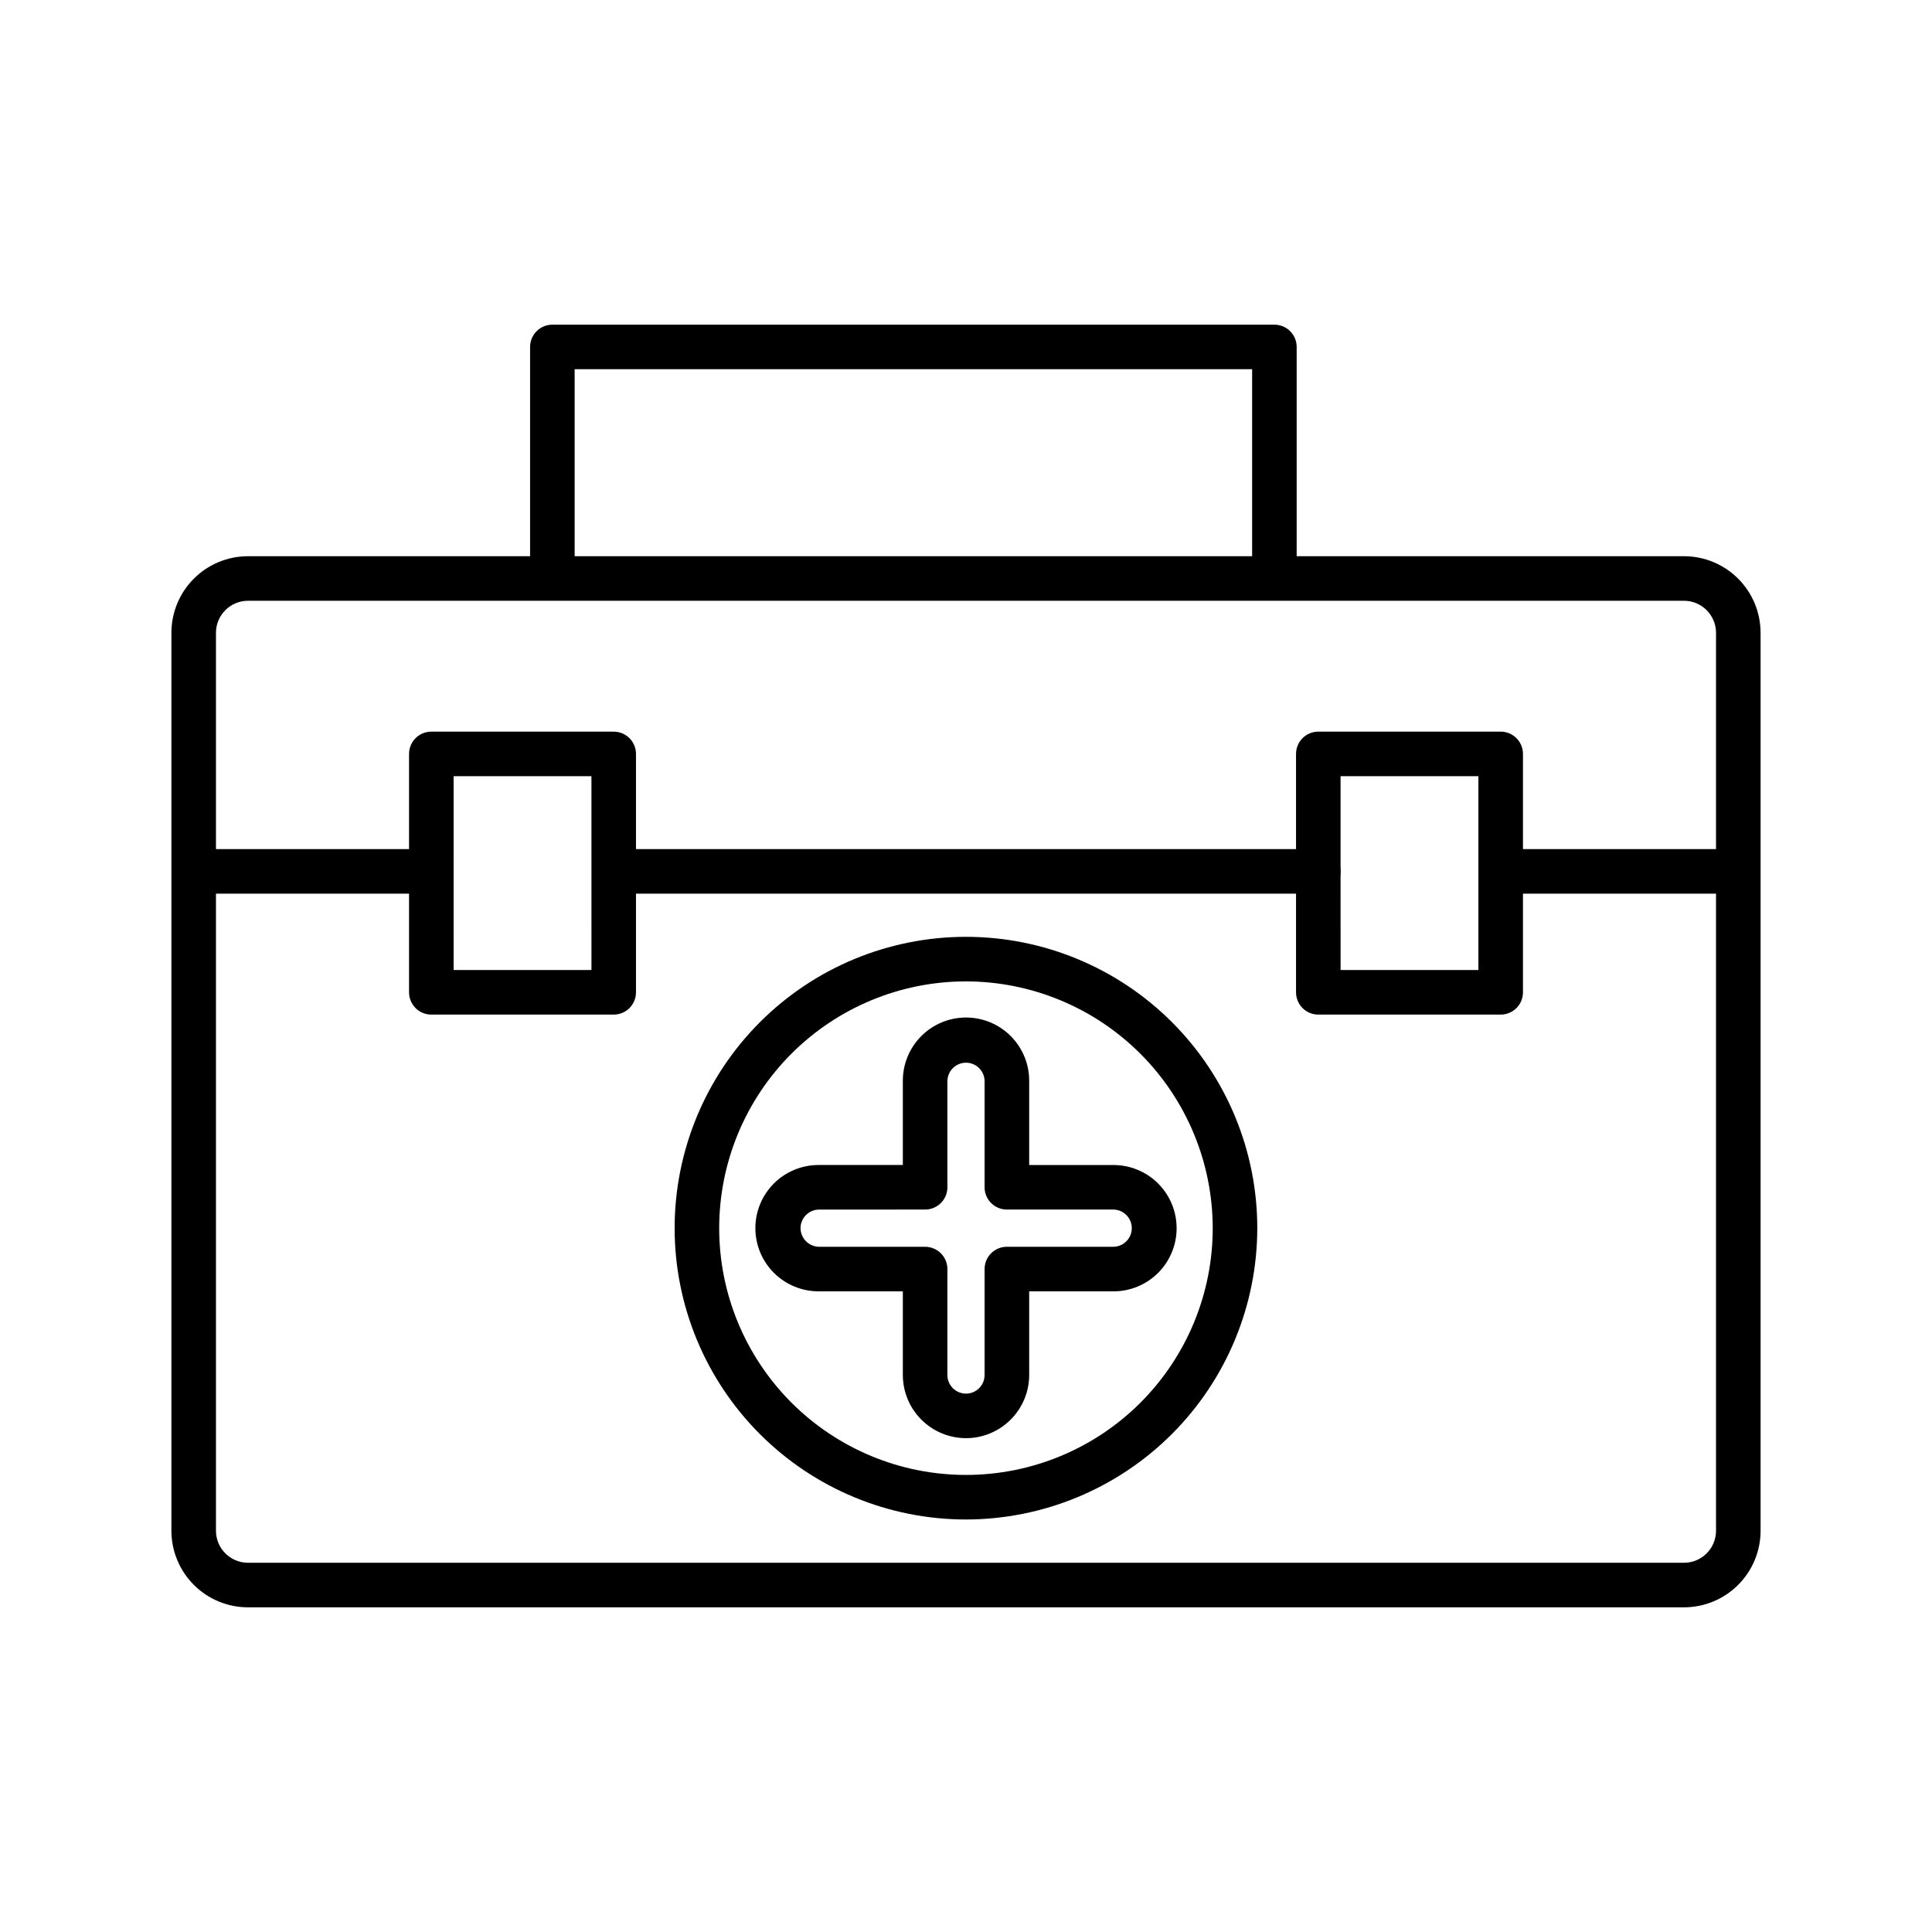
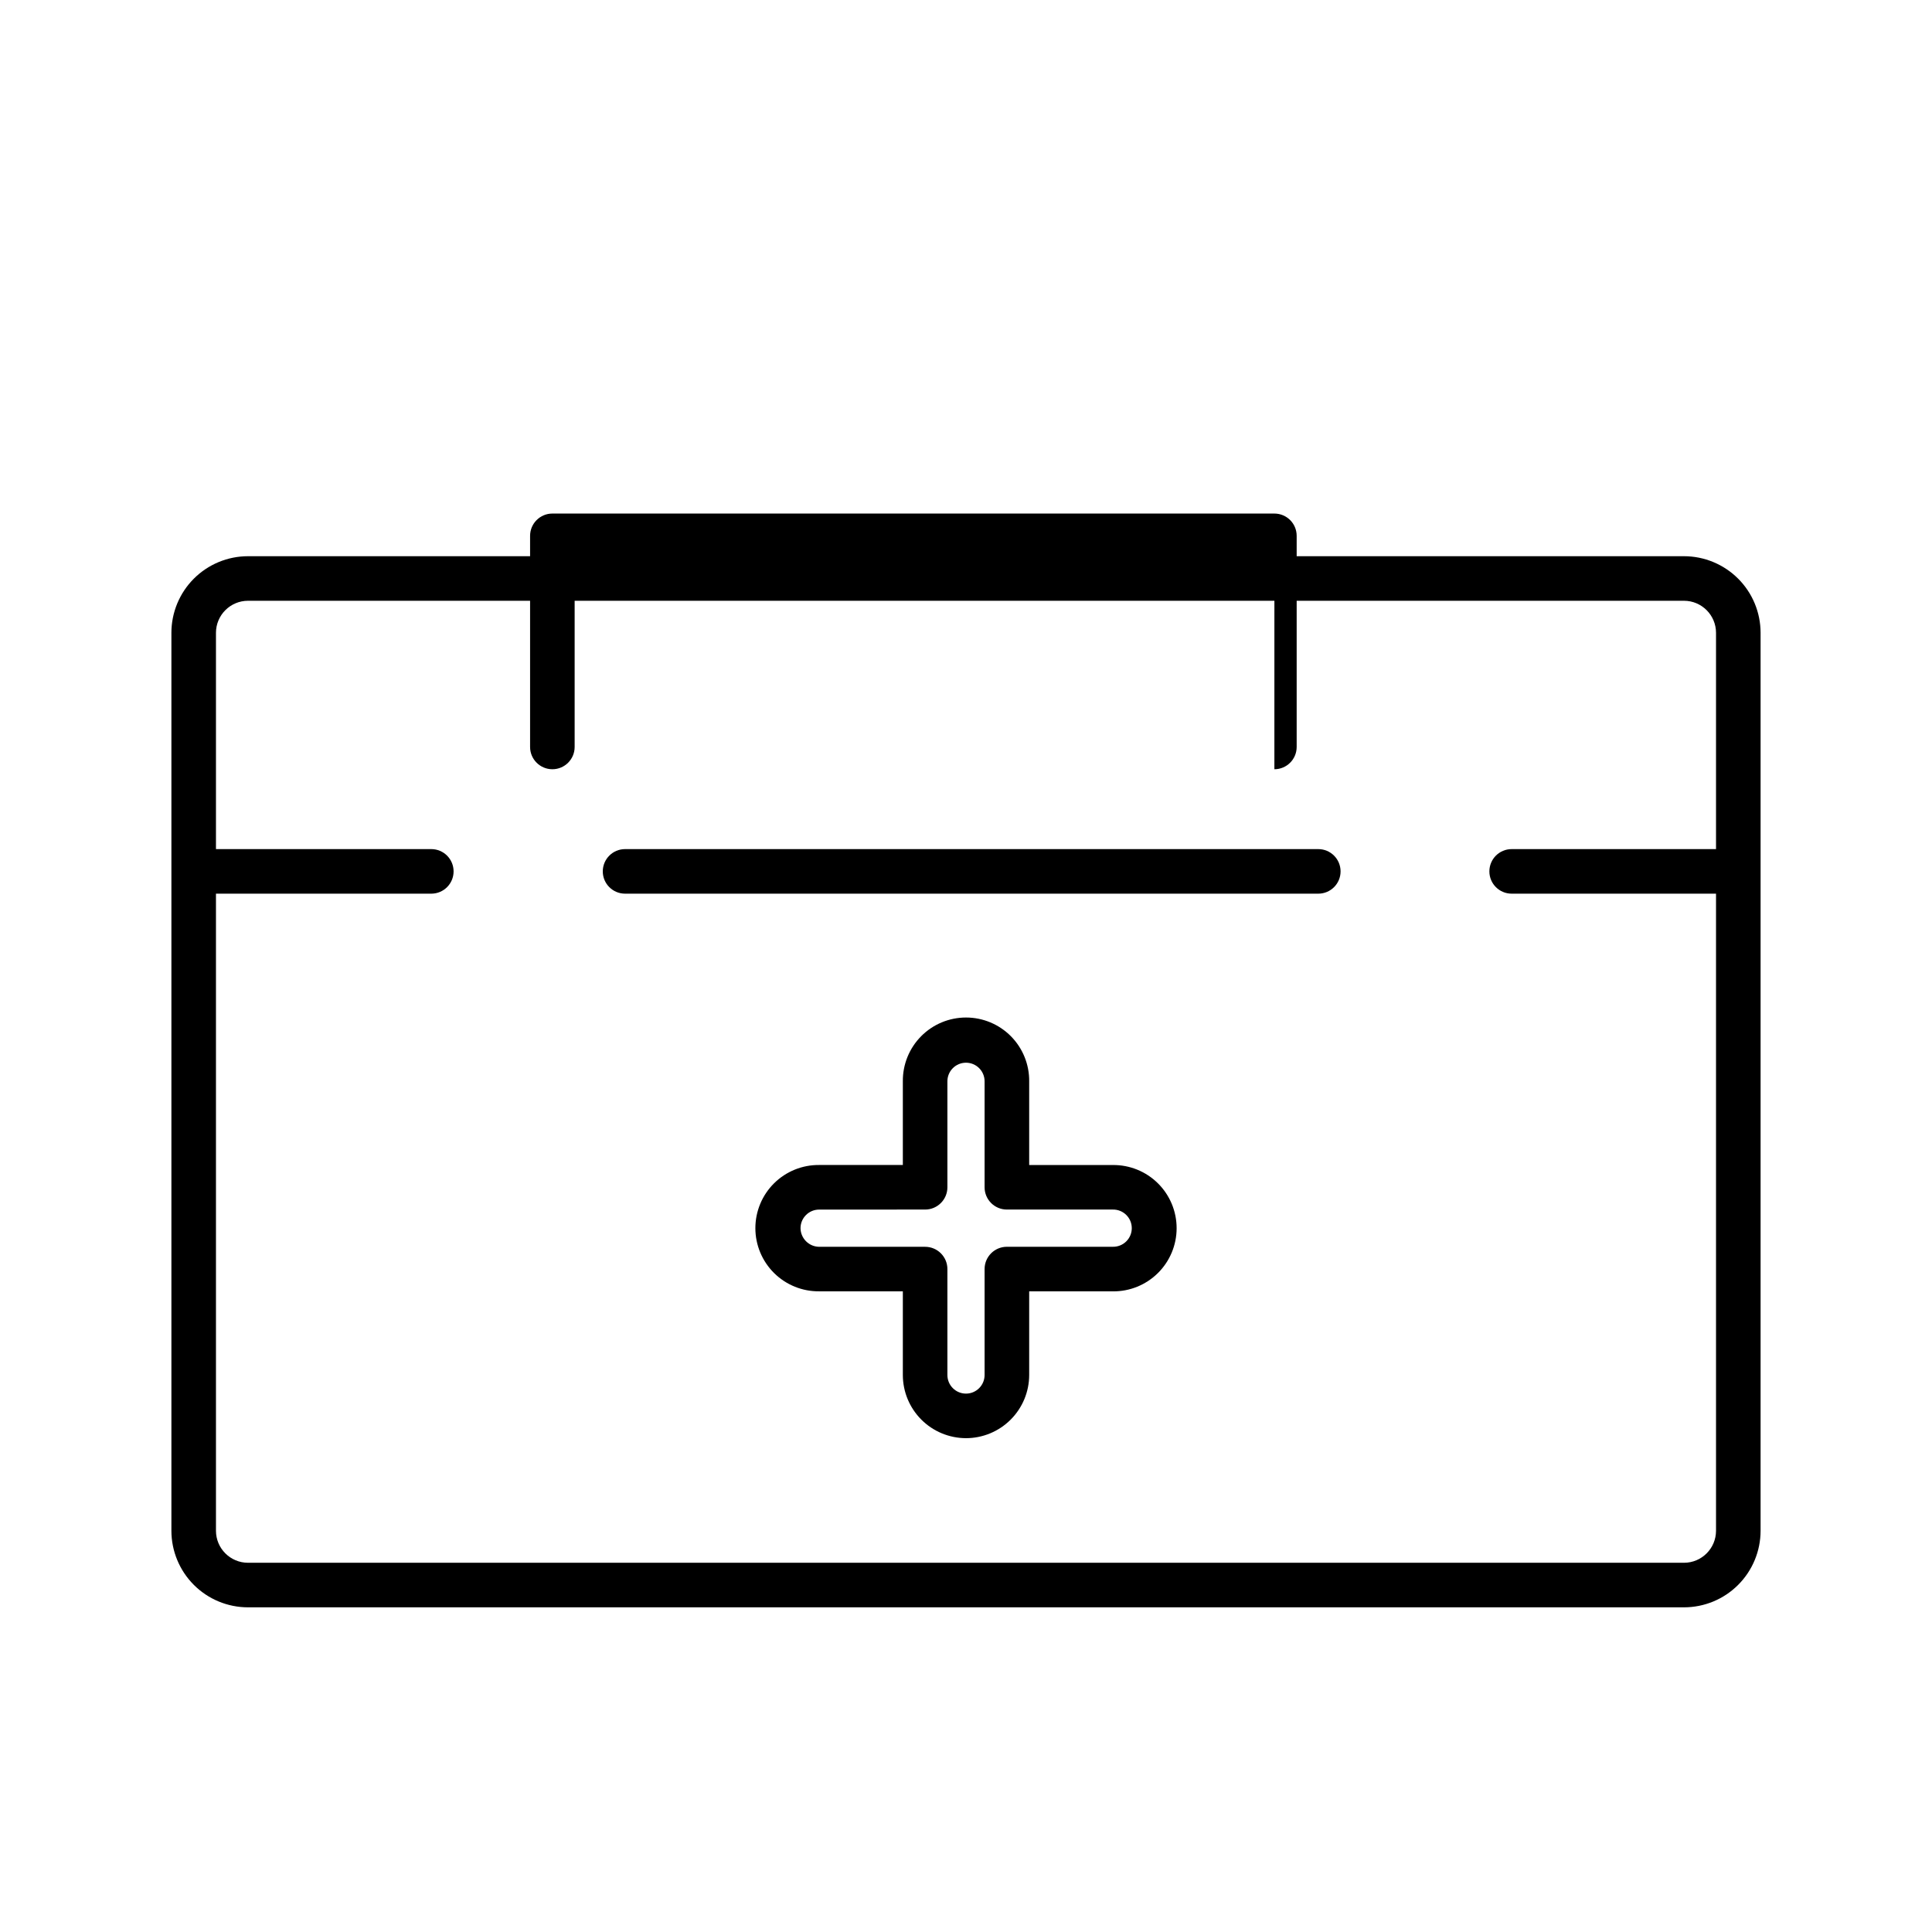
<svg xmlns="http://www.w3.org/2000/svg" fill="#000000" width="800px" height="800px" version="1.1" viewBox="144 144 512 512">
  <g>
    <path d="m590.28 569.96h-380.56c-5.383-0.004-10.543-2.141-14.348-5.949-3.805-3.805-5.945-8.965-5.949-14.344v-237.97c0.004-5.383 2.144-10.543 5.949-14.348 3.805-3.805 8.965-5.945 14.348-5.949h380.56c5.379 0.004 10.539 2.144 14.344 5.949 3.809 3.805 5.945 8.965 5.949 14.348v237.97c-0.004 5.379-2.141 10.539-5.949 14.344-3.805 3.809-8.965 5.945-14.344 5.949zm-380.56-266.75c-4.688 0.008-8.48 3.805-8.488 8.488v237.97c0.008 4.684 3.801 8.477 8.488 8.484h380.56c4.684-0.008 8.477-3.801 8.484-8.484v-237.97c-0.008-4.684-3.801-8.48-8.484-8.488z" />
    <path d="m600.86 380.83h-56.258c-3.262 0-5.902-2.641-5.902-5.902 0-3.262 2.641-5.906 5.902-5.906h56.258c3.258 0 5.902 2.644 5.902 5.906 0 3.262-2.644 5.902-5.902 5.902z" />
    <path d="m493.36 380.83h-183.71c-3.262 0-5.906-2.641-5.906-5.902 0-3.262 2.644-5.906 5.906-5.906h183.71c3.262 0 5.906 2.644 5.906 5.906 0 3.262-2.644 5.902-5.906 5.902z" />
    <path d="m258.3 380.83h-59.062c-3.262 0-5.902-2.641-5.902-5.902 0-3.262 2.641-5.906 5.902-5.906h59.062c3.262 0 5.906 2.644 5.906 5.906 0 3.262-2.644 5.902-5.906 5.902z" />
-     <path d="m481.73 297.8c-3.258 0-5.902-2.644-5.902-5.902v-50.055h-179.54v50.055c0 3.258-2.641 5.902-5.902 5.902s-5.906-2.644-5.906-5.902v-55.953c0.004-3.262 2.644-5.902 5.906-5.902h191.34c3.262 0 5.906 2.641 5.906 5.902v55.953c0 3.258-2.644 5.902-5.906 5.902z" />
-     <path d="m306.64 412.88h-48.336c-3.258 0-5.902-2.644-5.902-5.902v-63.18c0.004-3.262 2.644-5.902 5.902-5.902h48.336c3.262 0 5.902 2.644 5.902 5.906v63.176c0 3.258-2.641 5.902-5.902 5.902zm-42.426-11.809h36.527l-0.004-51.367h-36.527z" />
-     <path d="m541.7 412.88h-48.336c-3.258 0-5.902-2.644-5.902-5.902v-63.18c0-3.262 2.644-5.902 5.902-5.906h48.336c3.262 0.004 5.902 2.644 5.902 5.906v63.176c0 1.566-0.621 3.066-1.727 4.176-1.109 1.109-2.609 1.73-4.176 1.73zm-42.434-11.809h36.527l-0.004-51.367h-36.527z" />
+     <path d="m481.73 297.8c-3.258 0-5.902-2.644-5.902-5.902h-179.54v50.055c0 3.258-2.641 5.902-5.902 5.902s-5.906-2.644-5.906-5.902v-55.953c0.004-3.262 2.644-5.902 5.906-5.902h191.34c3.262 0 5.906 2.641 5.906 5.902v55.953c0 3.258-2.644 5.902-5.906 5.902z" />
    <path d="m400 525.13c-4.438-0.008-8.695-1.773-11.832-4.91-3.137-3.141-4.902-7.394-4.906-11.832v-22.172h-22.18c-4.465 0.043-8.766-1.703-11.941-4.844-3.172-3.144-4.961-7.43-4.961-11.895 0-4.469 1.789-8.754 4.961-11.898 3.176-3.141 7.477-4.887 11.941-4.844h22.18v-22.18c-0.043-4.465 1.703-8.766 4.848-11.941 3.141-3.176 7.426-4.961 11.895-4.961 4.465 0 8.75 1.785 11.895 4.961 3.144 3.176 4.887 7.477 4.844 11.941v22.188h22.172c4.469-0.043 8.766 1.699 11.941 4.844 3.176 3.144 4.961 7.426 4.961 11.895s-1.785 8.75-4.961 11.895-7.473 4.891-11.941 4.848h-22.172v22.172-0.004c-0.008 4.438-1.773 8.691-4.914 11.828-3.137 3.141-7.391 4.902-11.828 4.91zm-38.918-60.578c-2.719 0-4.926 2.203-4.934 4.926 0.035 2.711 2.223 4.902 4.934 4.938h28.086c3.258 0 5.902 2.641 5.902 5.902v28.074c0 2.723 2.207 4.93 4.93 4.93 2.719 0 4.926-2.207 4.926-4.93v-28.082c0-3.258 2.644-5.902 5.906-5.902h28.082c1.324 0.023 2.598-0.484 3.543-1.414 0.945-0.926 1.477-2.195 1.477-3.516 0-1.324-0.531-2.594-1.477-3.519-0.945-0.93-2.219-1.438-3.543-1.414h-28.082c-3.262 0-5.906-2.644-5.906-5.902v-28.086c0-2.719-2.207-4.926-4.926-4.926-2.723 0-4.93 2.207-4.93 4.926v28.086c0 3.258-2.644 5.902-5.902 5.902z" />
-     <path d="m400 546.68c-20.477 0.004-40.117-8.129-54.598-22.609-14.48-14.477-22.617-34.113-22.617-54.59 0-20.477 8.133-40.117 22.609-54.598 14.48-14.477 34.117-22.613 54.594-22.613 20.477 0 40.113 8.133 54.594 22.613 14.48 14.477 22.613 34.113 22.613 54.59-0.023 20.469-8.16 40.094-22.633 54.566s-34.098 22.617-54.562 22.641zm0-142.6c-17.348-0.004-33.98 6.887-46.246 19.148-12.27 12.266-19.16 28.898-19.16 46.242-0.004 17.344 6.887 33.98 19.152 46.246 12.262 12.266 28.898 19.156 46.242 19.156s33.98-6.887 46.246-19.152c12.262-12.266 19.152-28.898 19.152-46.246-0.02-17.336-6.914-33.957-19.172-46.219-12.258-12.258-28.879-19.156-46.215-19.176z" />
  </g>
</svg>